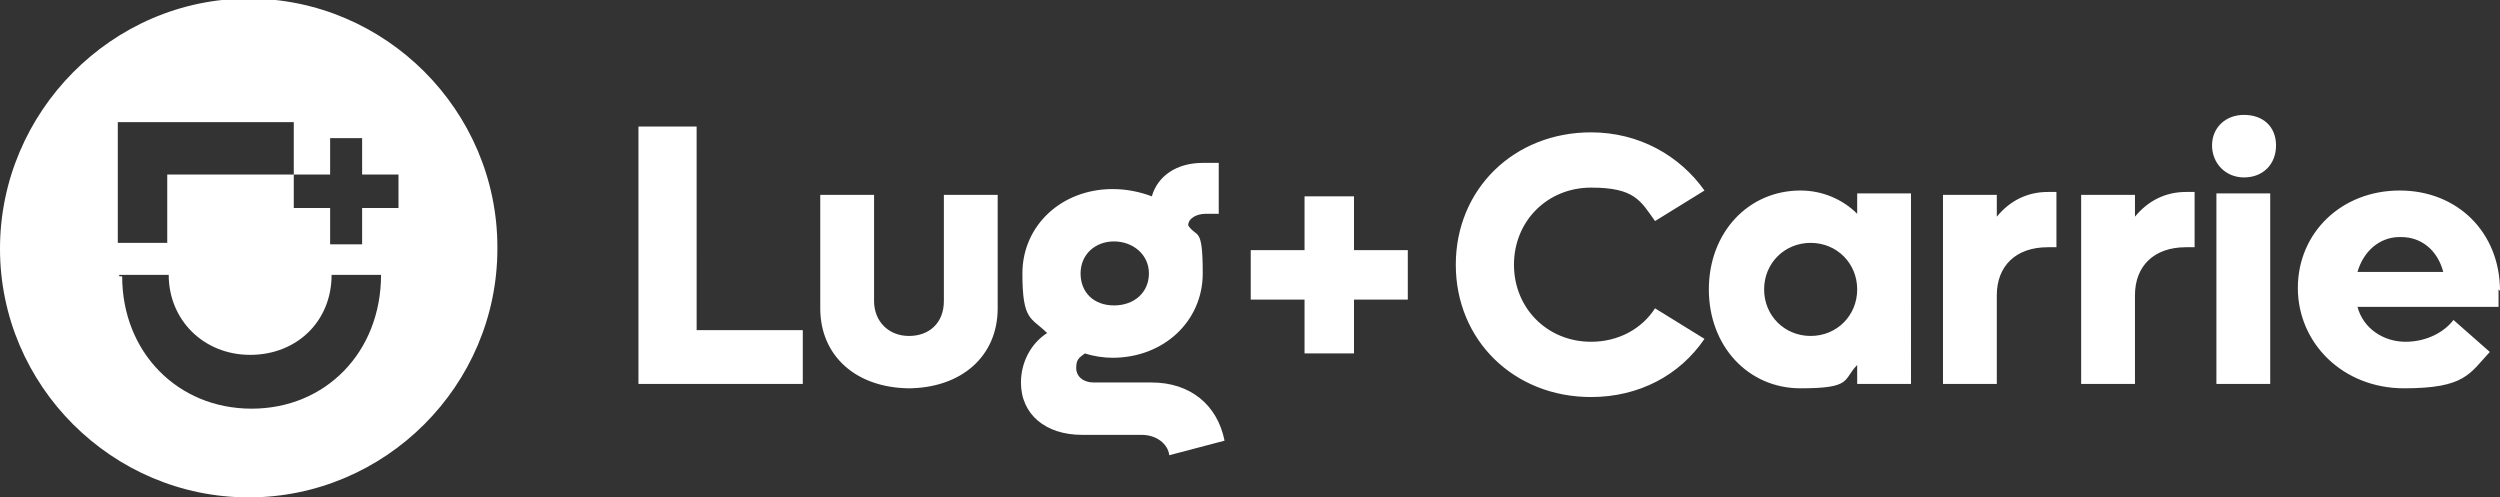
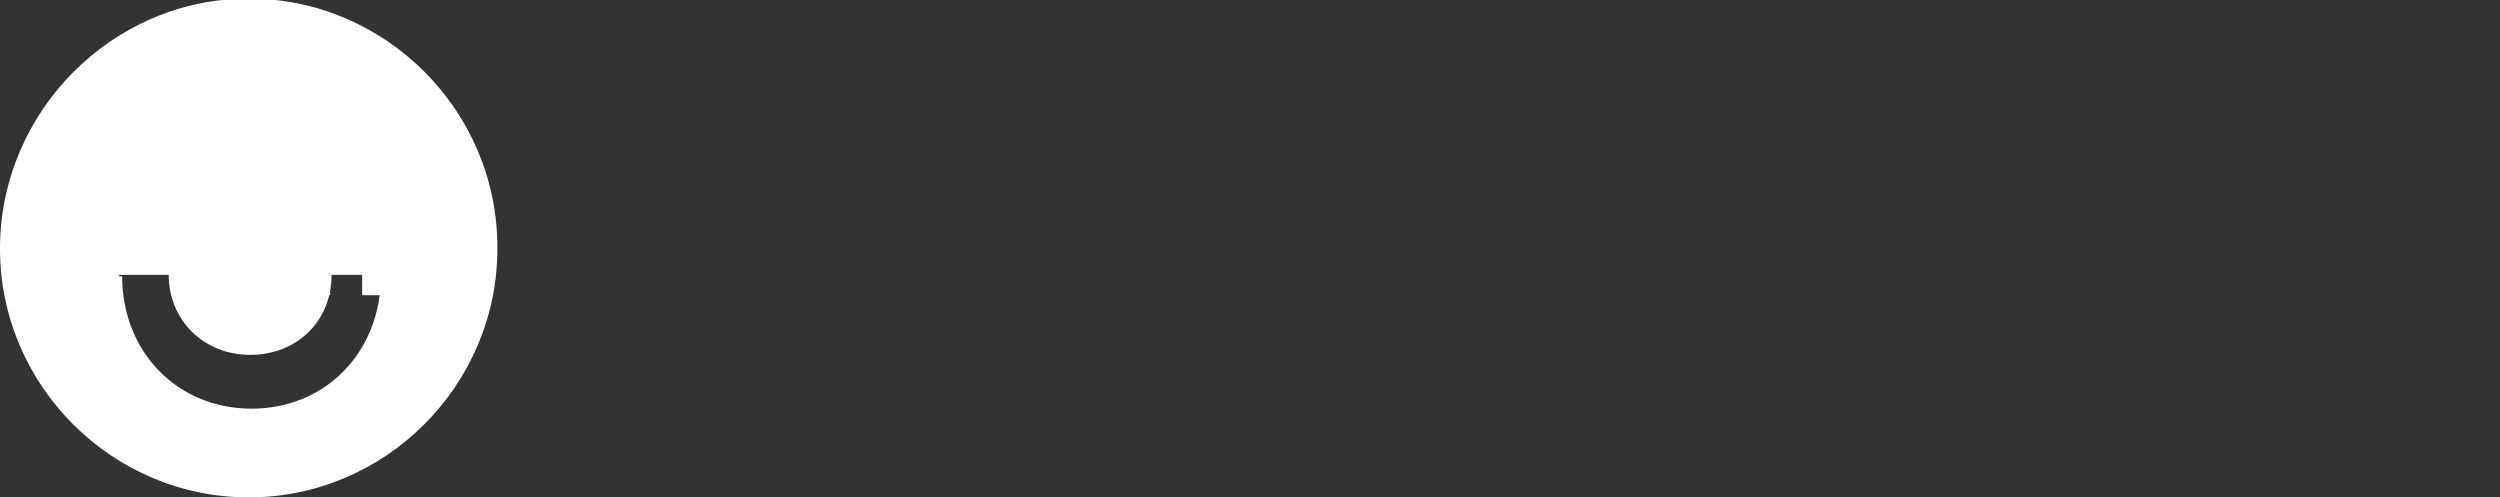
<svg xmlns="http://www.w3.org/2000/svg" id="a" viewBox="0 0 171.9 34.2">
  <rect x="0" y="0" width="171.9" height="34.2" fill="#333333" stroke="none" />
  <defs>
    <style>.b{fill:#fff;}</style>
  </defs>
-   <path class="b" d="M27.4,14.3h-2.5v2.5h-2.2v-2.5h-2.5v-2.3H11.5v4.7h-3.4V8.4h12.1v3.6h2.5v-2.5h2.2v2.5h2.5s0,2.3,0,2.3Zm-19.2,4.6h3.4c0,3.1,2.4,5.5,5.6,5.5s5.6-2.3,5.6-5.5h3.4c0,5.3-3.8,9.2-8.9,9.2s-8.9-3.9-8.9-9.1h-.2Zm26-1.9c0-9.4-7.7-17.1-17.1-17.1S0,7.7,0,17.1s7.7,17.1,17.1,17.1,17.1-7.7,17.1-17.1" />
-   <path class="b" d="M165.1,16.3c1.4,0,2.5,.9,2.9,2.4h-5.9c.4-1.4,1.5-2.4,2.9-2.4m6.9,3.7c0-4-2.9-6.9-6.9-6.9s-7,2.9-7,6.7,3.1,6.9,7.3,6.9,4.5-1,5.9-2.5l-2.5-2.2c-.6,.8-1.8,1.5-3.3,1.5s-2.9-.9-3.3-2.4h9.7v-1.2m-19.4,6.5h3.7V13.3h-3.7v13h0Zm1.9-14.2c1.3,0,2.2-.9,2.2-2.2s-.9-2.1-2.2-2.1-2.2,.9-2.2,2.1,.9,2.2,2.2,2.2m-4,1c-1.4,0-2.6,.6-3.5,1.7v-1.5h-3.7v13h3.7v-6.1c0-2,1.3-3.3,3.5-3.3h.6v-3.8h-.6Zm-9.5,0c-1.4,0-2.6,.6-3.5,1.7v-1.5h-3.7v13h3.7v-6.1c0-2,1.3-3.3,3.5-3.3h.6v-3.8h-.6Zm-16.3,9.9c-1.8,0-3.2-1.4-3.2-3.2s1.4-3.2,3.2-3.2,3.2,1.4,3.2,3.2-1.4,3.2-3.2,3.2m3.2-9.7v1.3c-1-1-2.4-1.6-3.9-1.6-3.6,0-6.3,2.9-6.3,6.8s2.7,6.8,6.3,6.8,2.9-.6,3.9-1.6v1.3h3.7V13.3s-3.7,0-3.7,0Zm-18.3,13.9c3.3,0,6.1-1.5,7.8-4l-3.4-2.1c-.9,1.4-2.5,2.3-4.4,2.3-3,0-5.3-2.3-5.3-5.3s2.3-5.3,5.3-5.3,3.4,.9,4.4,2.3l3.4-2.1c-1.7-2.4-4.5-4-7.8-4-5.3,0-9.3,3.9-9.3,9.1s4,9.1,9.3,9.1m-12.6-10.1h-3.7v-3.7h-3.4v3.7h-3.7v3.4h3.7v3.7h3.4v-3.7h3.7v-3.4Zm-20.2-.6c1.3,0,2.4,.9,2.4,2.2s-1,2.2-2.4,2.2-2.3-.9-2.3-2.2,1-2.2,2.3-2.2m2.7,9.7h-4.1c-.7,0-1.2-.4-1.2-1s.2-.7,.6-1c.6,.2,1.3,.3,1.9,.3,3.5,0,6.2-2.5,6.2-5.8s-.4-2.4-1-3.3c0-.5,.6-.8,1.2-.8h.9v-3.5h-1.1c-1.8,0-3.1,.9-3.5,2.3-.8-.3-1.7-.5-2.7-.5-3.5,0-6.2,2.5-6.2,5.8s.6,3,1.7,4.1c-1.1,.7-1.8,2-1.8,3.4,0,2.2,1.7,3.6,4.2,3.6h4.1c1,0,1.8,.6,1.9,1.4l3.8-1c-.5-2.5-2.4-4-5-4m-16.8,.4c3.7,0,6.2-2.2,6.2-5.5v-7.8h-3.7v7.3c0,1.5-1,2.4-2.4,2.4s-2.4-1-2.4-2.4v-7.3h-3.7v7.8c0,3.3,2.5,5.5,6.2,5.5m-14.7-4V8.7h-4V26.4h11.3v-3.7h-7.3Z" />
+   <path class="b" d="M27.4,14.3h-2.5v2.5h-2.2v-2.5h-2.5v-2.3H11.5v4.7h-3.4h12.1v3.6h2.5v-2.5h2.2v2.5h2.5s0,2.3,0,2.3Zm-19.2,4.6h3.4c0,3.1,2.4,5.5,5.6,5.5s5.6-2.3,5.6-5.5h3.4c0,5.3-3.8,9.2-8.9,9.2s-8.9-3.9-8.9-9.1h-.2Zm26-1.9c0-9.4-7.7-17.1-17.1-17.1S0,7.7,0,17.1s7.7,17.1,17.1,17.1,17.1-7.7,17.1-17.1" />
</svg>